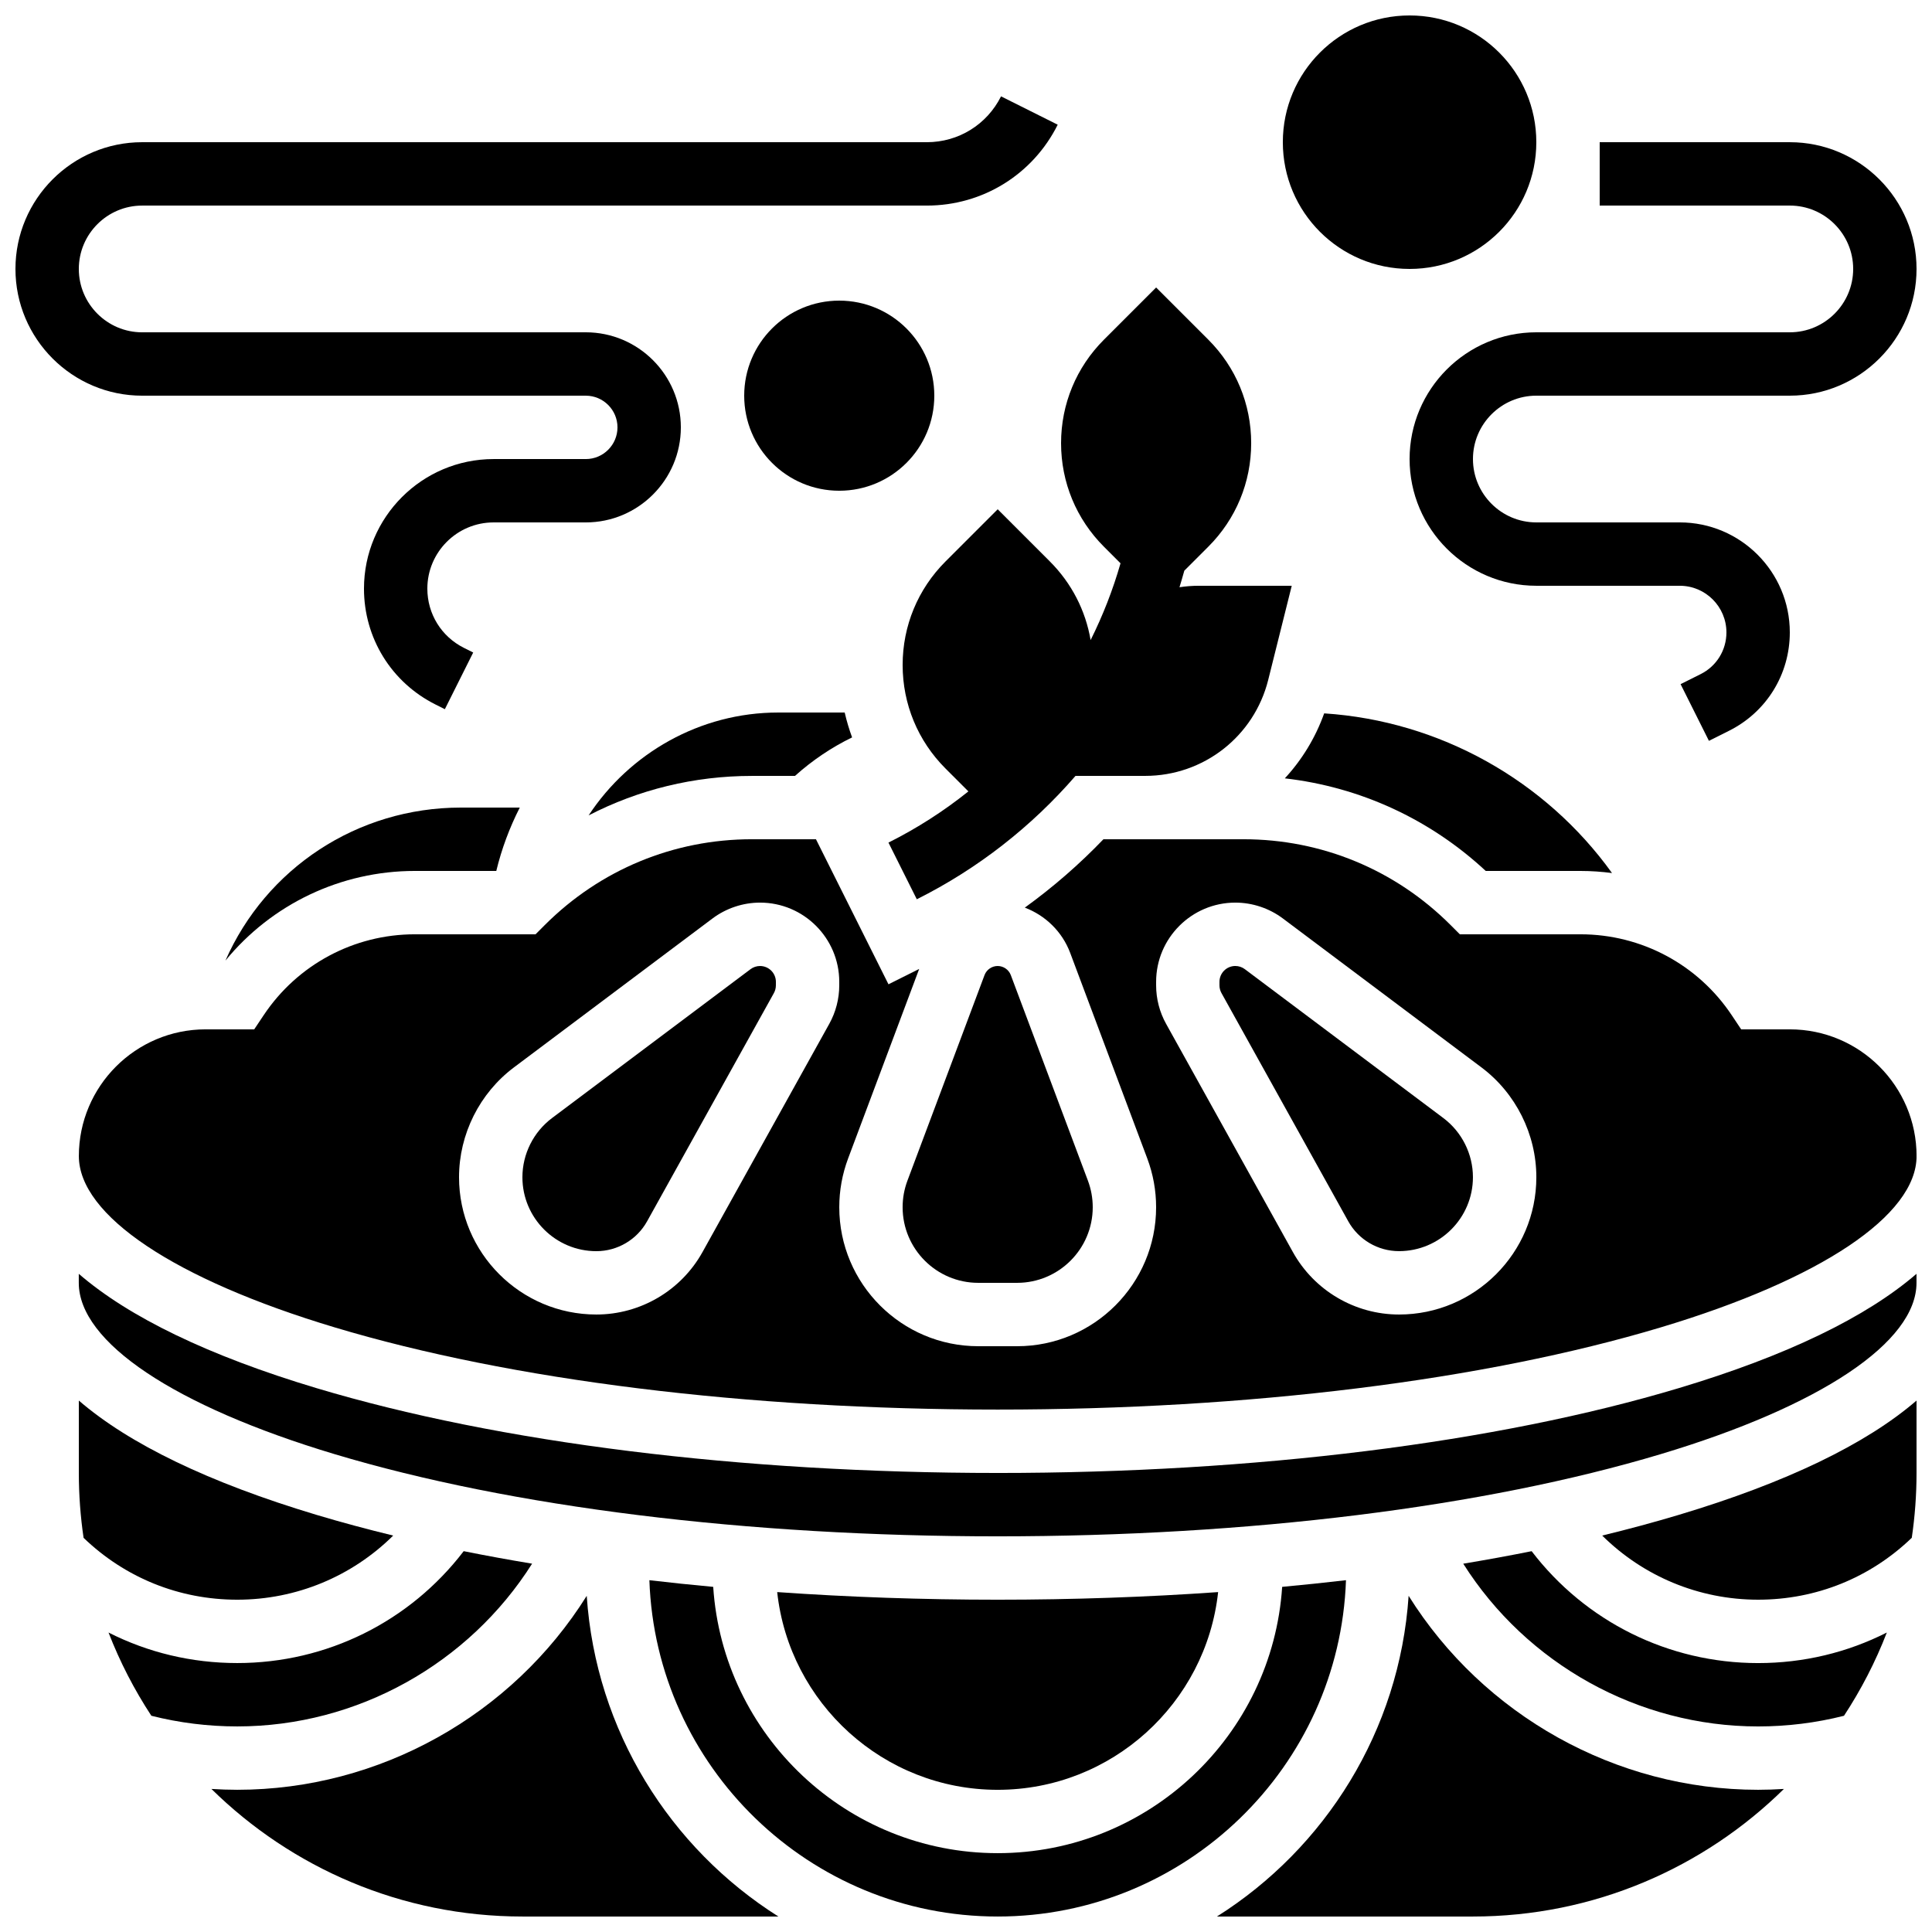
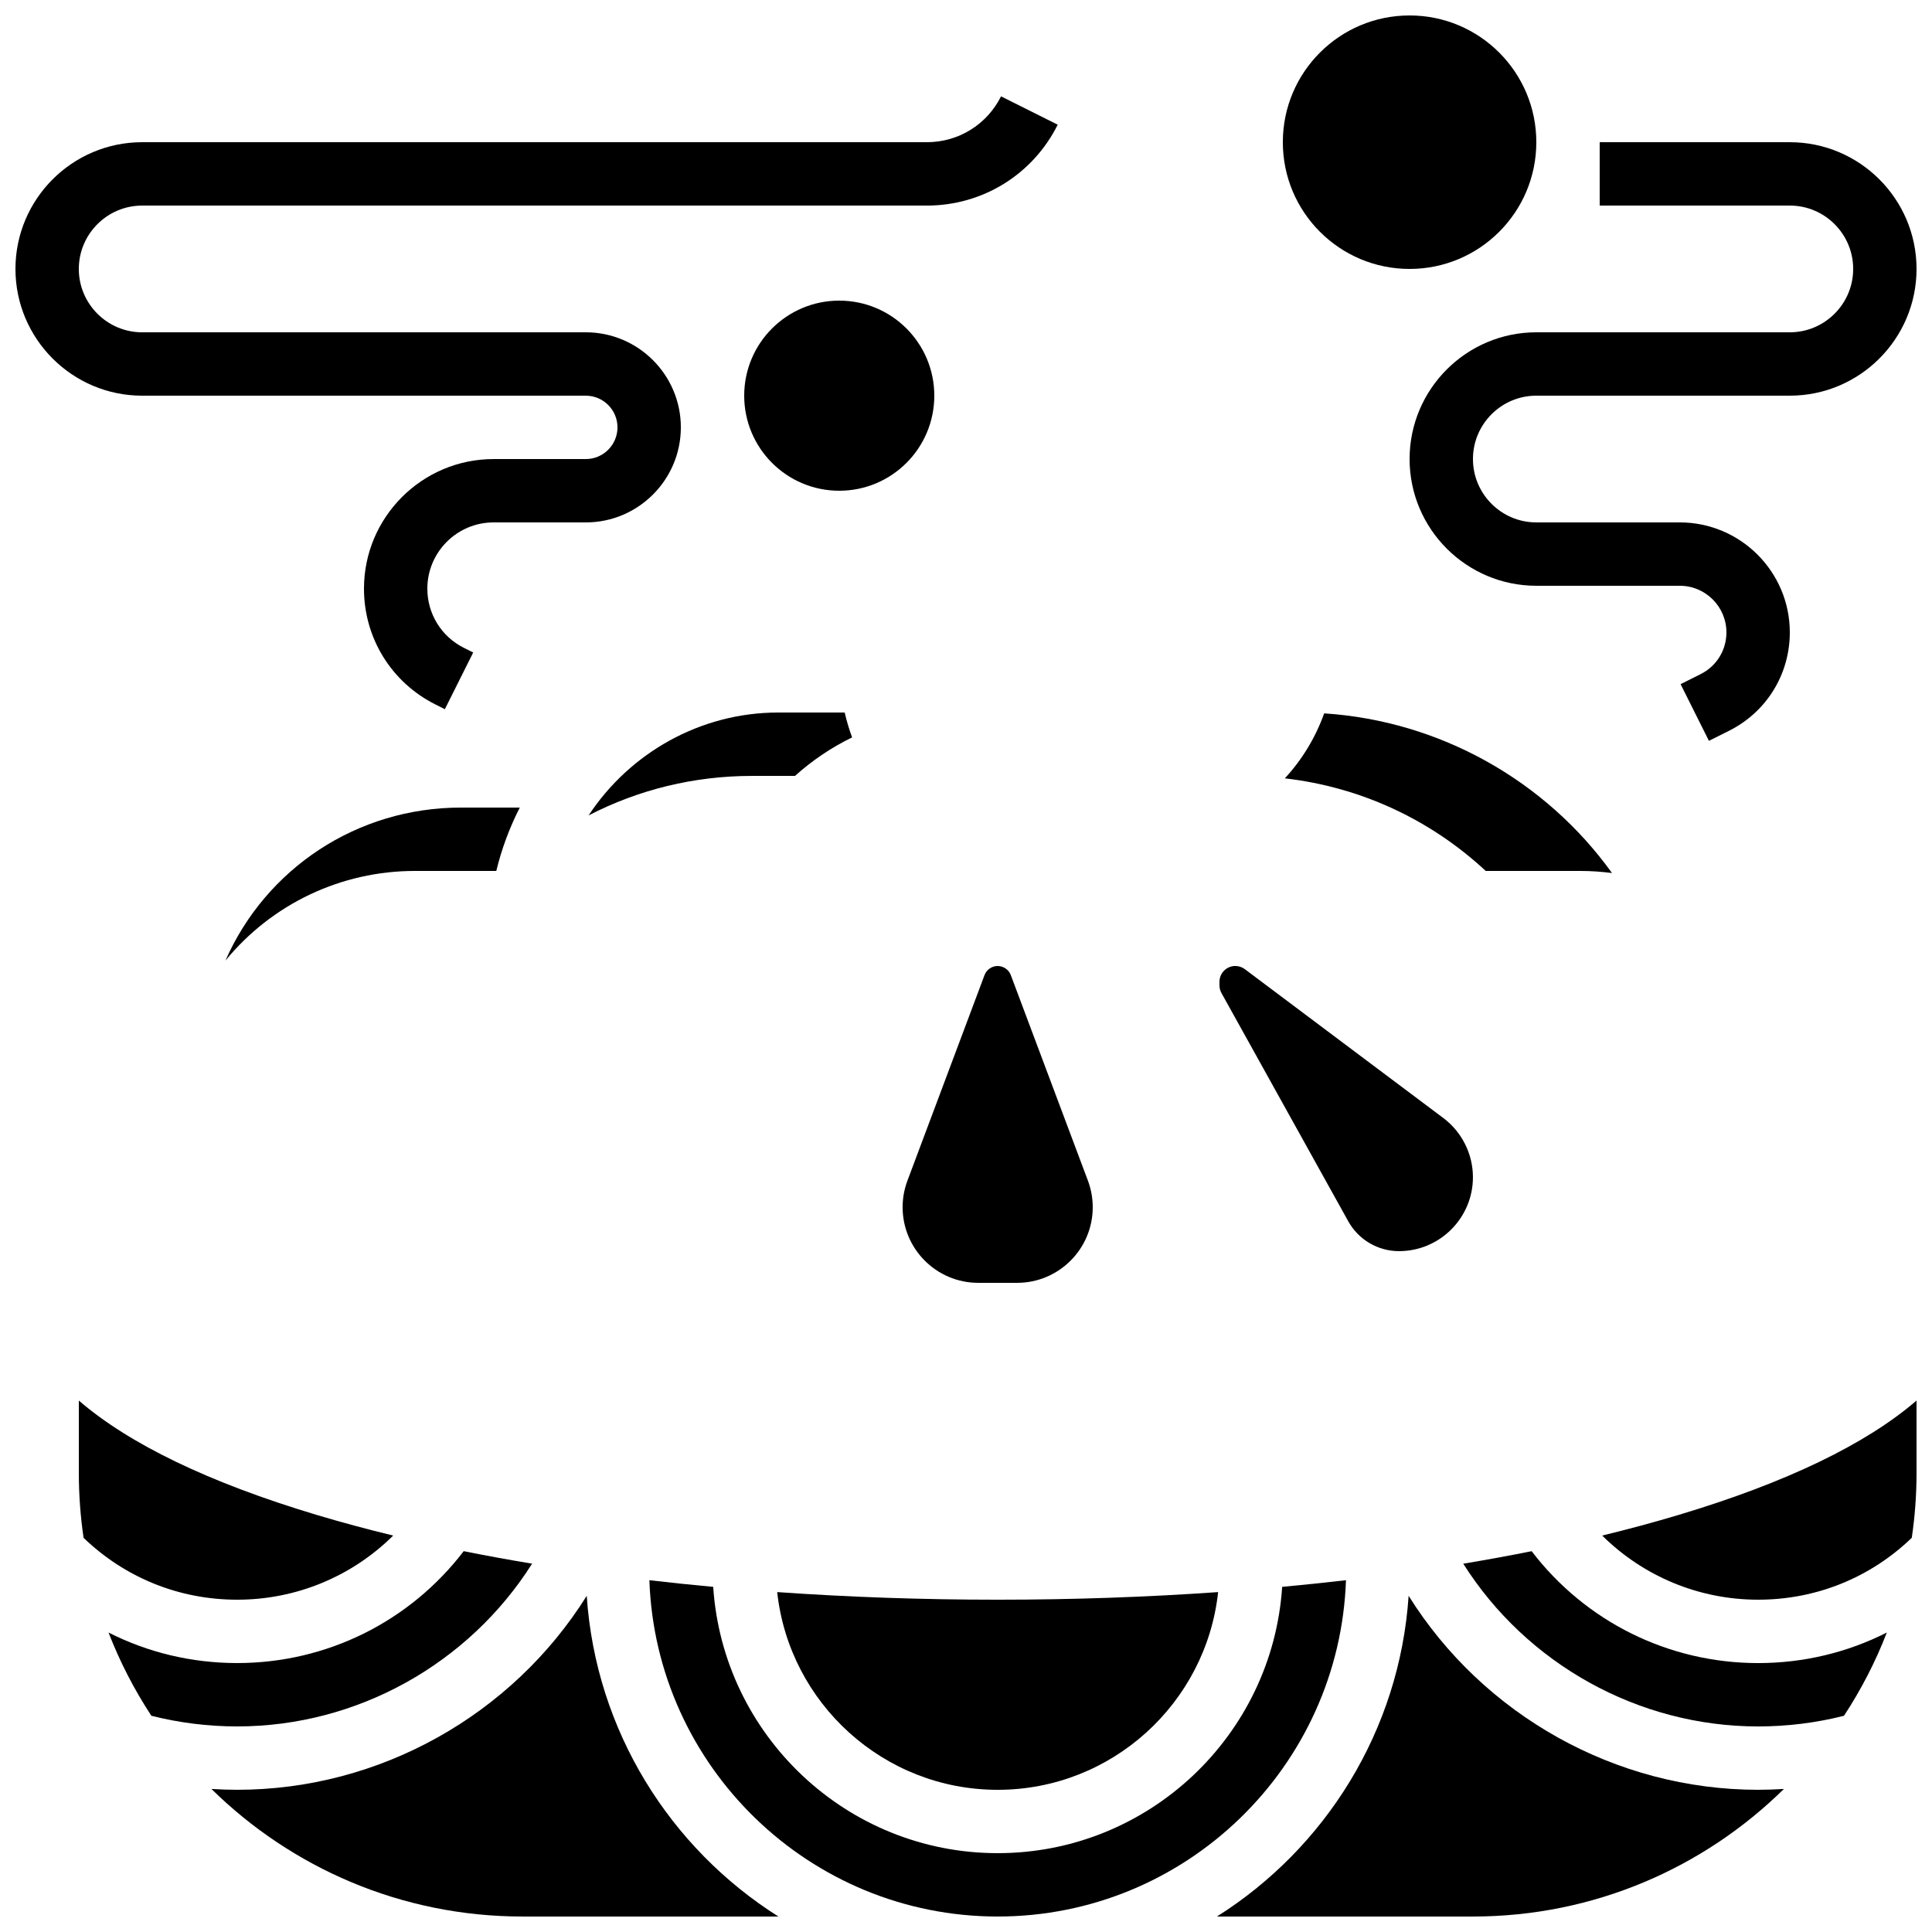
<svg xmlns="http://www.w3.org/2000/svg" width="800px" height="800px" version="1.1" viewBox="144 144 512 512">
  <defs>
    <clipPath id="i">
      <path d="m466 566h151v85.902h-151z" />
    </clipPath>
    <clipPath id="h">
      <path d="m316 562h185v89.902h-185z" />
    </clipPath>
    <clipPath id="g">
      <path d="m200 566h151v85.902h-151z" />
    </clipPath>
    <clipPath id="f">
      <path d="m568 515h83.902v53h-83.902z" />
    </clipPath>
    <clipPath id="e">
-       <path d="m164 366h487.9v152h-487.9z" />
-     </clipPath>
+       </clipPath>
    <clipPath id="d">
-       <path d="m164 481h487.9v71h-487.9z" />
-     </clipPath>
+       </clipPath>
    <clipPath id="c">
      <path d="m483 148.09h69v67.906h-69z" />
    </clipPath>
    <clipPath id="b">
      <path d="m517 181h134.9v160h-134.9z" />
    </clipPath>
    <clipPath id="a">
      <path d="m148.09 169h276.91v163h-276.91z" />
    </clipPath>
  </defs>
-   <path d="m440.95 293.28c-2.023 7.055-4.688 13.863-7.926 20.352-1.336-7.856-5.051-15.094-10.801-20.844l-13.824-13.824-13.824 13.824c-7.328 7.328-11.367 17.074-11.367 27.441 0 10.367 4.035 20.109 11.363 27.438l6.062 6.062c-6.519 5.219-13.609 9.781-21.184 13.566l7.512 15.02c16.176-8.086 30.422-19.27 42.062-32.699h18.484c15.441 0 28.84-10.461 32.582-25.441l6.234-24.941h-24.676c-1.723 0-3.414 0.137-5.074 0.387 0.188-0.621 0.379-1.238 0.559-1.859l0.723-2.527 6.348-6.348c7.332-7.324 11.371-17.07 11.371-27.438 0-10.367-4.035-20.109-11.363-27.438l-13.828-13.824-13.824 13.824c-7.328 7.328-11.367 17.074-11.367 27.438 0 10.367 4.035 20.109 11.363 27.438z" />
  <path d="m549.9 555.08c-5.898 1.184-11.949 2.289-18.125 3.316 16.777 26.512 46.332 43.129 78.141 43.129 7.715 0 15.355-0.953 22.758-2.824 4.523-6.887 8.344-14.277 11.355-22.066-10.426 5.285-22.023 8.098-34.113 8.098-23.719 0-45.746-10.988-60.016-29.652z" />
  <g clip-path="url(#i)">
    <path d="m517.3 566.91c-2.398 35.773-22.102 66.875-50.797 84.988h67.844c32.07 0 61.18-12.914 82.41-33.812-2.273 0.145-4.551 0.227-6.84 0.227-37.77 0-72.848-19.816-92.617-51.402z" />
  </g>
  <path d="m408.39 618.32c30.254 0 55.234-22.98 58.426-52.398-18.941 1.328-38.512 2.016-58.426 2.016-19.914 0-39.484-0.688-58.426-2.019 3.191 29.422 28.172 52.402 58.426 52.402z" />
  <g clip-path="url(#h)">
    <path d="m500.7 562.77c-5.562 0.648-11.207 1.234-16.914 1.766-2.586 39.348-35.402 70.57-75.391 70.57s-72.801-31.227-75.387-70.57c-5.707-0.527-11.352-1.117-16.914-1.766 1.711 49.438 42.453 89.129 92.301 89.129 49.848 0 90.59-39.691 92.305-89.129z" />
  </g>
  <g clip-path="url(#g)">
    <path d="m299.49 566.91c-19.773 31.586-54.852 51.402-92.621 51.402-2.285 0-4.566-0.082-6.84-0.223 21.234 20.895 50.34 33.809 82.41 33.809h67.844c-28.691-18.113-48.395-49.219-50.793-84.988z" />
  </g>
  <path d="m248.2 550.94c-7.043-1.711-13.836-3.539-20.336-5.488-28.492-8.551-49.633-18.773-62.973-30.289v19.188c0 5.84 0.434 11.574 1.258 17.188 10.996 10.594 25.352 16.398 40.727 16.398 15.699 0 30.434-6.207 41.324-16.996z" />
  <path d="m203.74 398.57c12.273-14.973 30.594-23.762 50.199-23.762h21.582c1.414-5.848 3.516-11.477 6.223-16.793h-15.574c-27.57 0-51.691 16.16-62.43 40.555z" />
  <path d="m285.01 558.39c-6.172-1.027-12.227-2.129-18.125-3.316-14.27 18.664-36.297 29.652-60.016 29.652-12.094 0-23.688-2.805-34.109-8.09 3.012 7.785 6.832 15.172 11.352 22.059 7.402 1.871 15.043 2.824 22.758 2.824 31.812 0 61.367-16.617 78.141-43.129z" />
  <g clip-path="url(#f)">
    <path d="m568.6 550.94c10.887 10.789 25.621 16.996 41.32 16.996 15.371 0 29.73-5.812 40.723-16.406 0.824-5.609 1.258-11.344 1.258-17.18v-19.188c-13.34 11.516-34.477 21.738-62.973 30.285-6.492 1.949-13.289 3.781-20.328 5.492z" />
  </g>
  <path d="m299.99 360.09c13.219-6.832 27.965-10.465 43.273-10.465h11.414c4.602-4.137 9.695-7.555 15.137-10.207-0.789-2.148-1.445-4.348-1.961-6.59h-17.633c-20.703 0-39.383 10.777-50.23 27.262z" />
  <g clip-path="url(#e)">
    <path d="m618.32 416.79h-12.891l-2.492-3.738c-8.957-13.434-23.941-21.453-40.082-21.453h-31.98l-2.461-2.461c-14.656-14.656-34.148-22.73-54.879-22.73h-37.113c-6.367 6.633-13.344 12.703-20.836 18.121 5.438 2.055 9.914 6.363 12.02 11.984l20.43 54.484c1.555 4.148 2.344 8.5 2.344 12.93 0.004 20.309-16.516 36.832-36.824 36.832h-10.312c-20.305 0-36.828-16.523-36.828-36.828 0-4.434 0.789-8.781 2.344-12.934l18.832-50.219-8.137 4.07-19.219-38.441h-16.973c-20.73 0-40.219 8.074-54.879 22.73l-2.457 2.461h-31.98c-16.145 0-31.129 8.02-40.082 21.453l-2.496 3.738h-12.887c-18.52 0-33.586 15.066-33.586 33.586 0 15.688 25.344 32.66 67.797 45.395 46.812 14.047 109.21 21.781 175.71 21.781 66.492 0 128.89-7.734 175.71-21.781 42.453-12.734 67.797-29.707 67.797-45.395 0-18.52-15.066-33.586-33.586-33.586zm-288.15 59.02c-5.672 10.211-16.453 16.551-28.133 16.551-20.062 0-36.387-16.32-36.387-36.387 0-11.391 5.441-22.273 14.555-29.109l52.621-39.465c3.609-2.707 8.082-4.199 12.594-4.199 11.574 0 20.992 9.418 20.992 20.992v0.934c0 3.559-0.914 7.082-2.641 10.195zm184.59 16.551c-11.68 0-22.457-6.34-28.133-16.551l-33.602-60.484c-1.727-3.109-2.641-6.637-2.641-10.195v-0.938c0-11.574 9.418-20.992 20.992-20.992 4.512 0 8.984 1.492 12.594 4.199l52.621 39.465c9.113 6.836 14.555 17.719 14.555 29.109 0 20.066-16.324 36.387-36.387 36.387z" />
  </g>
  <path d="m526.51 440.3-52.621-39.465c-0.723-0.543-1.617-0.84-2.519-0.84-2.316 0-4.199 1.883-4.199 4.199v0.934c0 0.711 0.184 1.418 0.527 2.039l33.602 60.484c2.711 4.883 7.867 7.914 13.449 7.914 10.805 0 19.594-8.789 19.594-19.594 0.004-6.133-2.926-11.992-7.832-15.672z" />
  <path d="m404.91 402.41-20.434 54.484c-0.848 2.258-1.273 4.625-1.273 7.035 0 11.047 8.988 20.035 20.035 20.035h10.312c11.047 0 20.035-8.988 20.035-20.035 0-2.41-0.43-4.777-1.273-7.035l-20.438-54.48c-0.543-1.445-1.941-2.414-3.484-2.414-1.539 0-2.941 0.969-3.481 2.41z" />
  <g clip-path="url(#d)">
    <path d="m408.39 534.35c-68.082 0-132.2-7.988-180.54-22.488-28.492-8.547-49.633-18.77-62.973-30.285v2.391c0 15.688 25.344 32.66 67.797 45.395 46.816 14.047 109.22 21.781 175.71 21.781 66.492 0 128.89-7.734 175.71-21.781 42.453-12.734 67.797-29.703 67.797-45.395v-2.394c-13.34 11.516-34.477 21.738-62.973 30.285-48.336 14.504-112.45 22.492-180.54 22.492z" />
  </g>
-   <path d="m345.42 400c-0.902 0-1.797 0.297-2.519 0.84l-52.621 39.465c-4.906 3.68-7.836 9.539-7.836 15.676 0 10.805 8.789 19.594 19.594 19.594 5.582 0 10.738-3.035 13.449-7.914l33.602-60.484c0.344-0.621 0.527-1.328 0.527-2.039l0.004-0.941c0-2.312-1.883-4.195-4.199-4.195z" />
  <path d="m484.49 350.27c19.91 2.289 38.426 10.77 53.246 24.539h25.117c2.816 0 5.602 0.199 8.348 0.555-17.668-24.566-45.625-40.312-76.281-42.316-2.328 6.508-5.906 12.332-10.43 17.223z" />
  <g clip-path="url(#c)">
    <path d="m551.14 181.68c0 18.551-15.035 33.59-33.586 33.59-18.551 0-33.59-15.039-33.59-33.59 0-18.547 15.039-33.586 33.59-33.586 18.551 0 33.586 15.039 33.586 33.586" />
  </g>
  <g clip-path="url(#b)">
    <path d="m635.11 215.27c0 9.258-7.535 16.793-16.793 16.793h-67.176c-18.52 0-33.586 15.066-33.586 33.586 0 18.52 15.066 33.586 33.586 33.586h38.02c6.816 0 12.359 5.547 12.359 12.359 0 4.711-2.617 8.949-6.832 11.055l-5.316 2.66 7.512 15.02 5.316-2.66c9.941-4.969 16.117-14.961 16.117-26.078 0-16.07-13.078-29.148-29.156-29.148h-38.02c-9.258 0-16.793-7.535-16.793-16.793 0-9.258 7.535-16.793 16.793-16.793h67.176c18.52 0 33.586-15.066 33.586-33.586s-15.066-33.586-33.586-33.586h-50.383v16.793h50.383c9.258 0 16.793 7.531 16.793 16.793z" />
  </g>
  <path d="m391.6 248.86c0 13.914-11.277 25.191-25.191 25.191-13.91 0-25.188-11.277-25.188-25.191 0-13.914 11.277-25.191 25.188-25.191 13.914 0 25.191 11.277 25.191 25.191" />
  <g clip-path="url(#a)">
    <path d="m299.24 248.86c4.629 0 8.398 3.766 8.398 8.398 0 4.629-3.766 8.398-8.398 8.398h-24.434c-18.938-0.004-34.348 15.402-34.348 34.34 0 13.094 7.273 24.863 18.984 30.719l2.449 1.227 7.512-15.02-2.449-1.227c-5.984-2.992-9.703-9.008-9.703-15.699 0-9.676 7.875-17.551 17.551-17.551h24.438c13.891 0 25.191-11.301 25.191-25.191s-11.301-25.191-25.191-25.191l-117.56 0.004c-9.258 0-16.793-7.535-16.793-16.793 0-9.258 7.535-16.793 16.793-16.793h207.94c14.781 0 28.07-8.215 34.684-21.434l-15.02-7.512c-3.75 7.492-11.281 12.148-19.664 12.148h-207.94c-18.52 0-33.586 15.07-33.586 33.59s15.066 33.586 33.586 33.586z" />
  </g>
</svg>